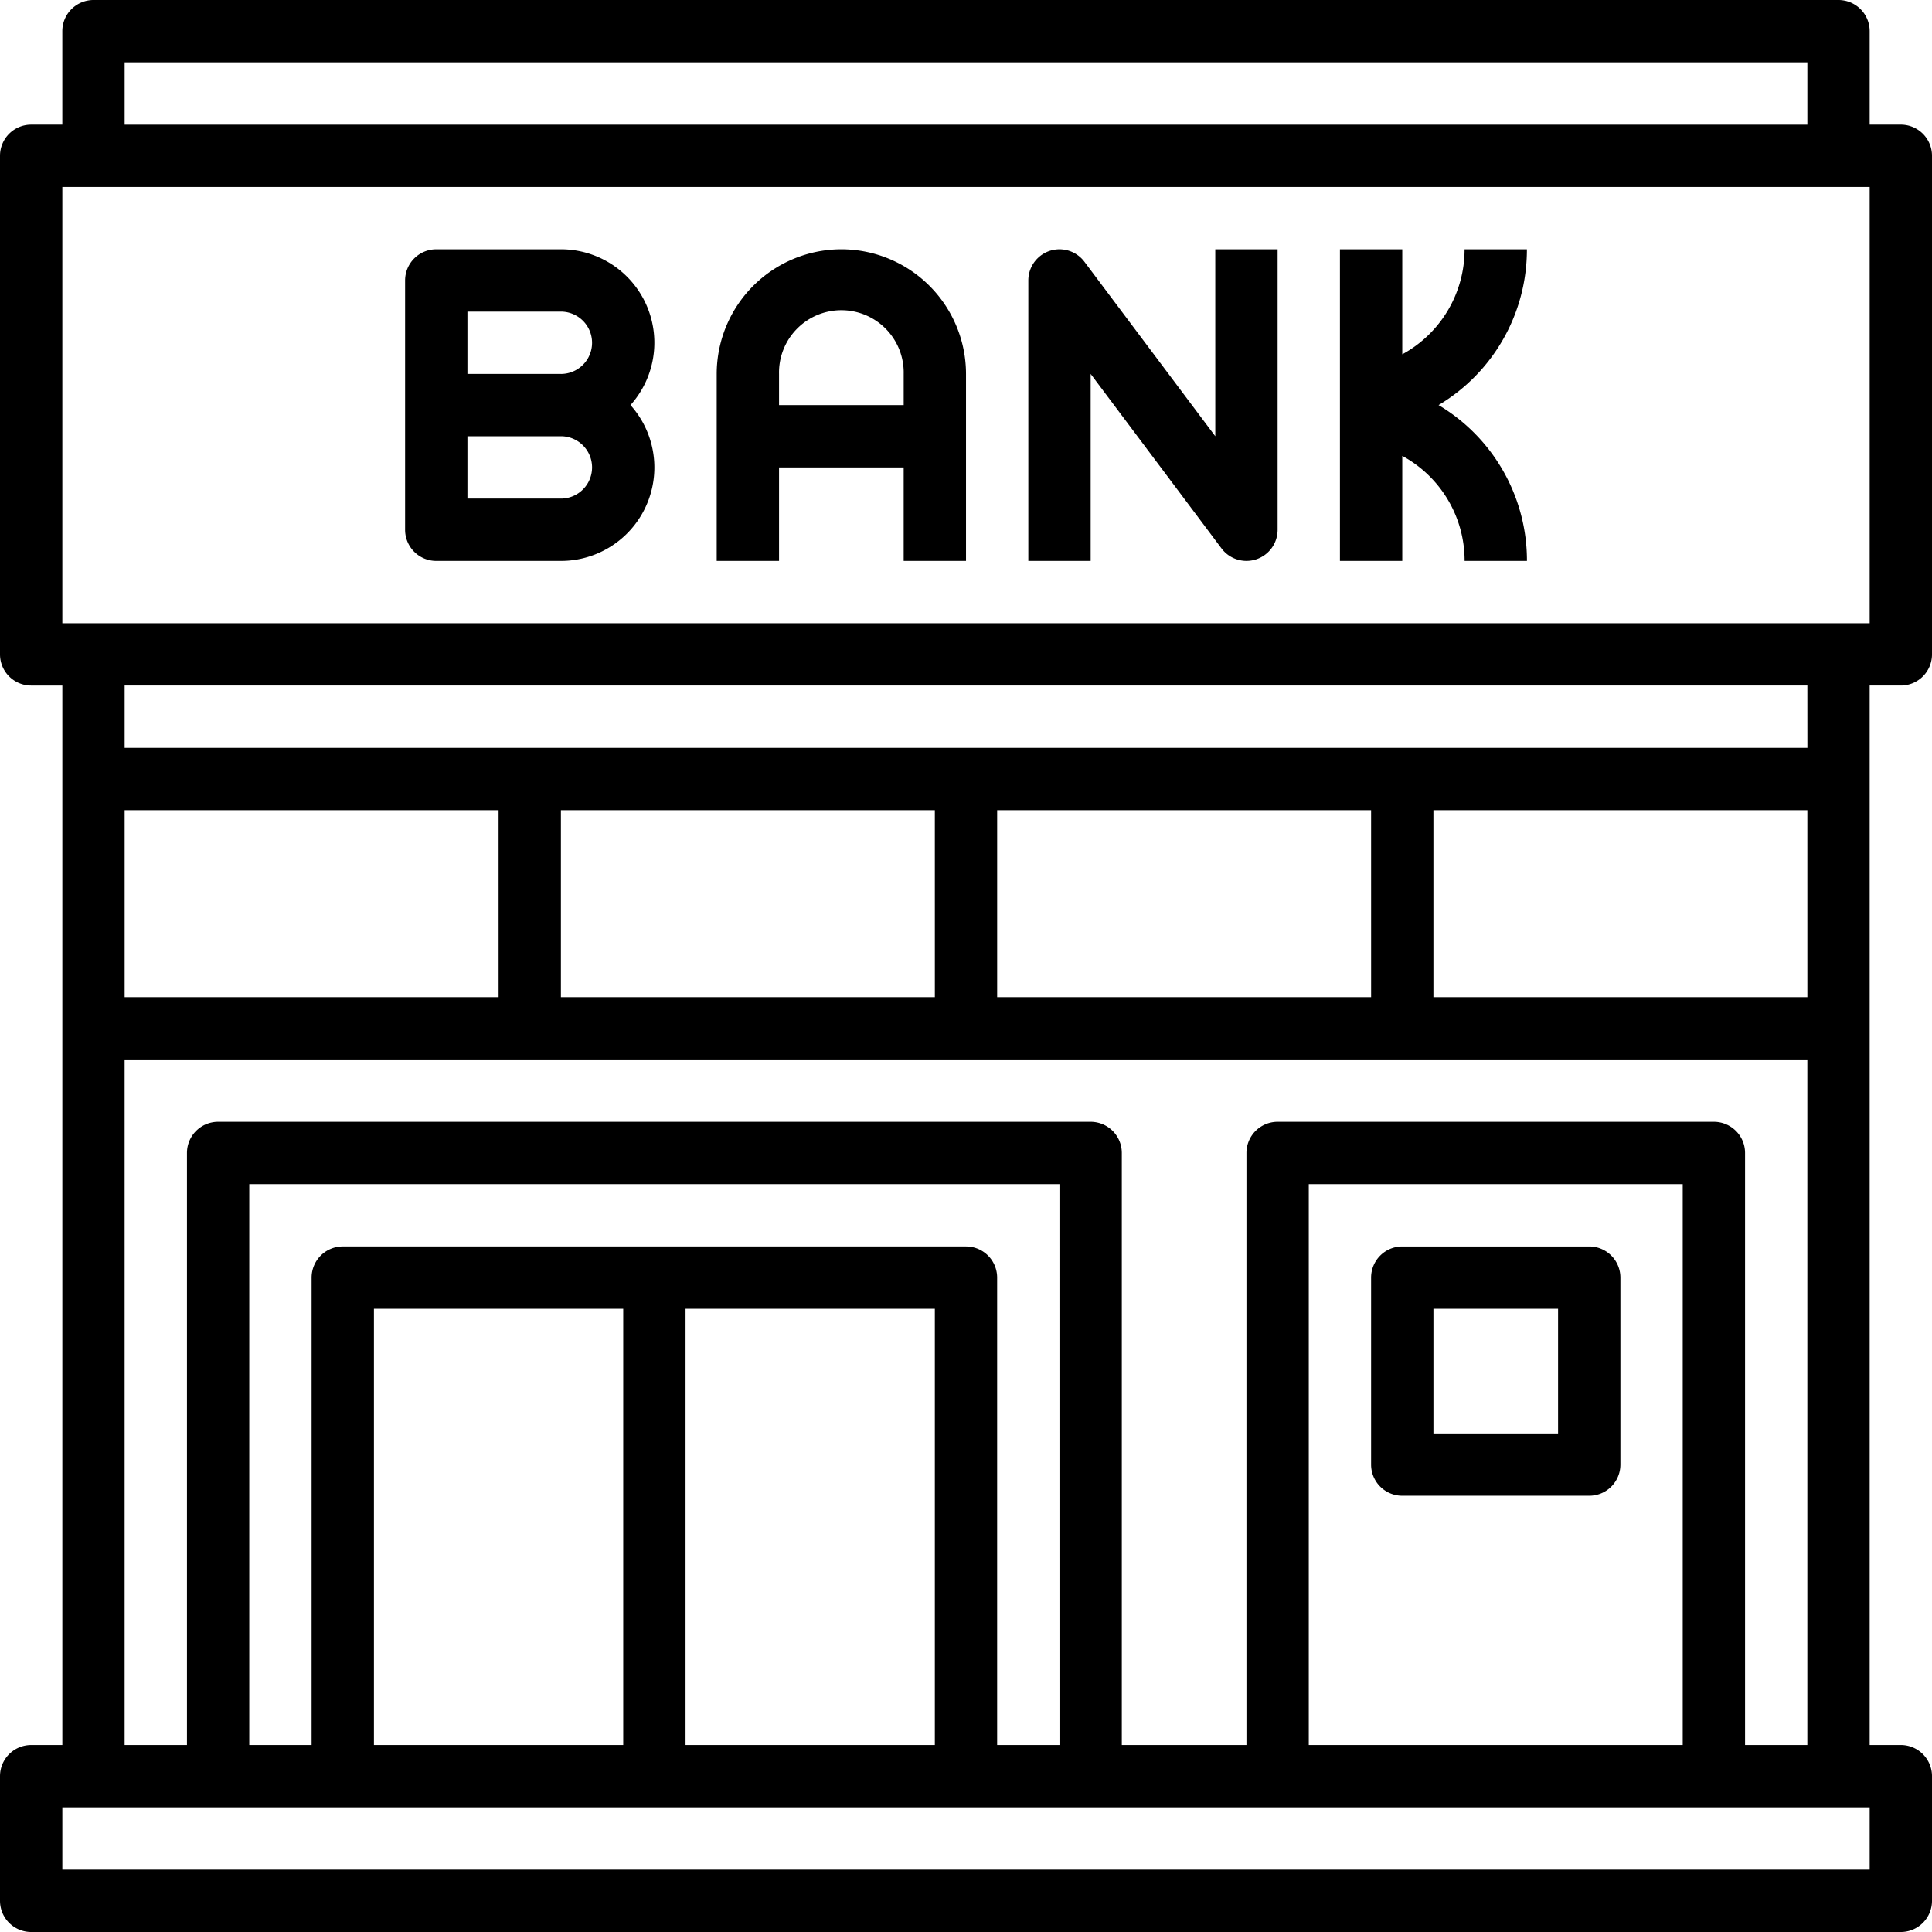
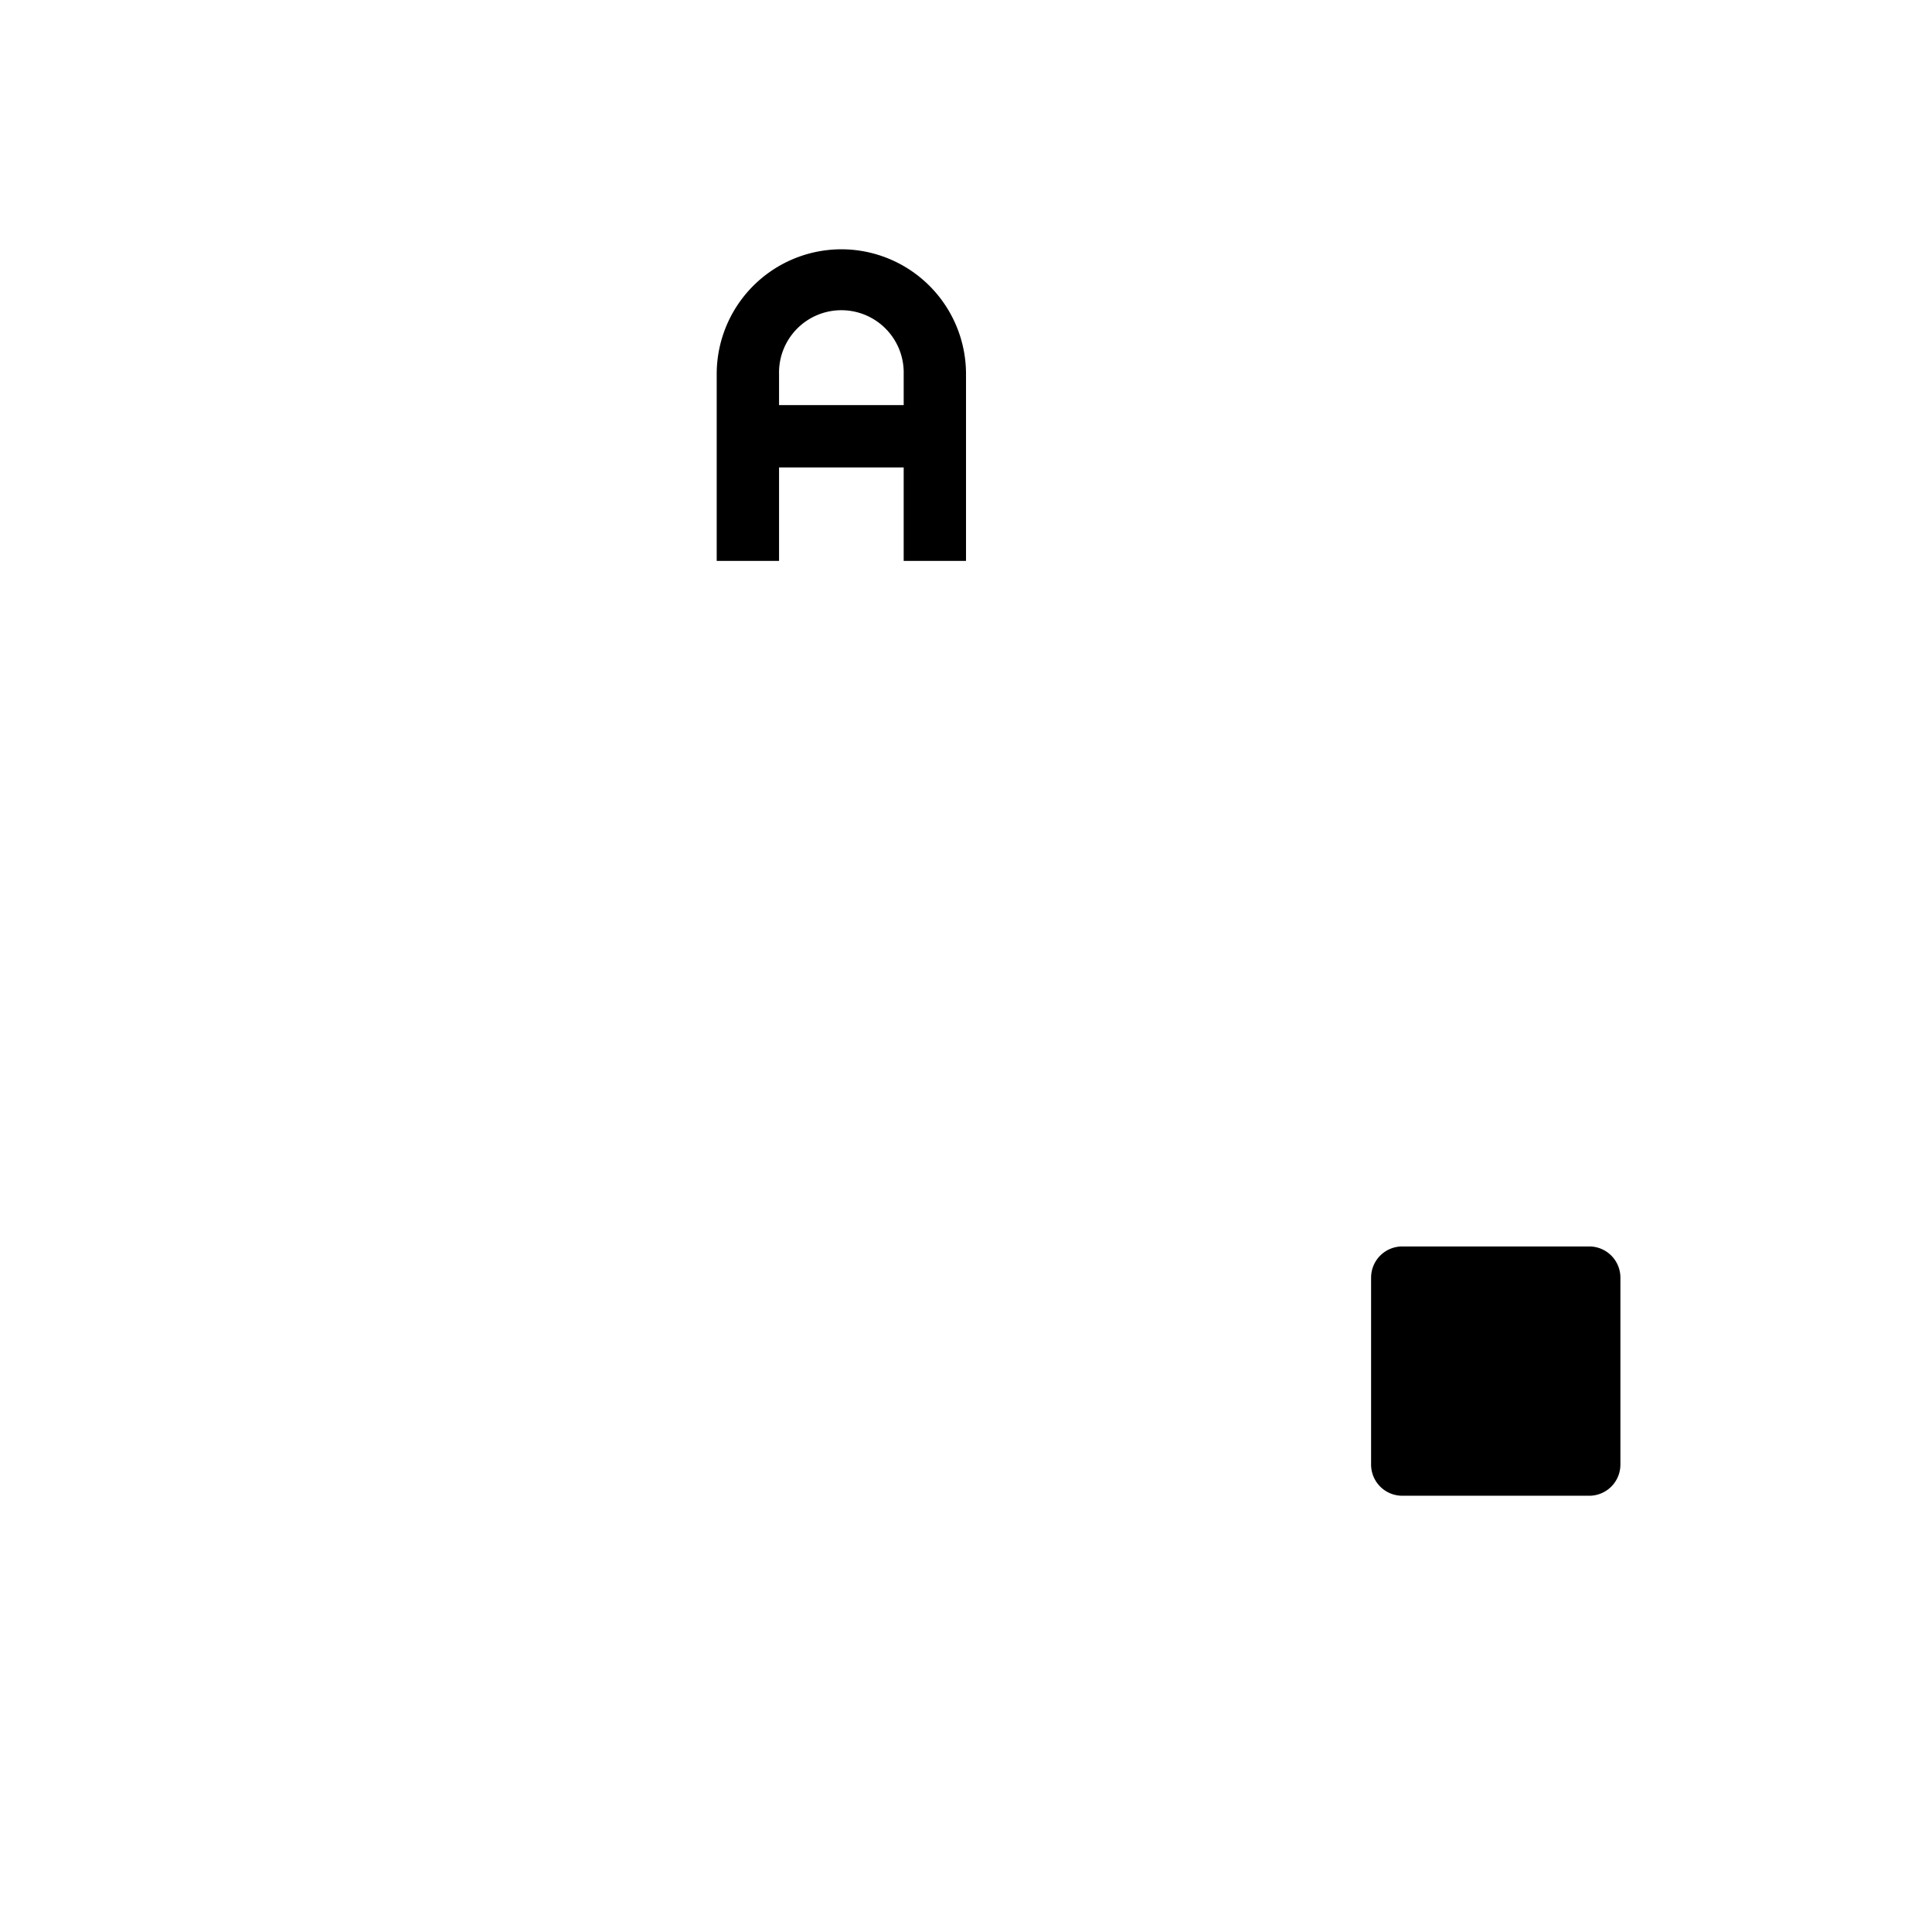
<svg xmlns="http://www.w3.org/2000/svg" id="Banking" width="508.282" height="508.281" viewBox="0 0 508.282 508.281">
-   <path id="Path_128990" data-name="Path 128990" d="M501.084,181.358a8.2,8.2,0,0,0,8.2-8.2V41.99a8.2,8.2,0,0,0-8.2-8.2h-8.2V9.2a8.2,8.2,0,0,0-8.2-8.2H25.594a8.2,8.2,0,0,0-8.2,8.2V33.792H9.2A8.2,8.2,0,0,0,1,41.99V173.16a8.2,8.2,0,0,0,8.2,8.2h8.2V460.093H9.2a8.2,8.2,0,0,0-8.2,8.2v32.792a8.2,8.2,0,0,0,8.2,8.2H501.084a8.2,8.2,0,0,0,8.2-8.2V468.291a8.2,8.2,0,0,0-8.2-8.2h-8.2V181.358ZM33.792,17.4h442.7v16.4H33.792ZM17.4,50.189H492.885V164.962H17.4Zm459.093,213.15H378.112V214.15h98.377Zm-114.773,0H263.339V214.15h98.377Zm-114.773,0H148.566V214.15h98.377Zm-114.773,0H33.792V214.15h98.377ZM492.885,492.885H17.4v-16.4H492.885Zm-213.15-32.792h-16.4V337.122a8.2,8.2,0,0,0-8.2-8.2H91.179a8.2,8.2,0,0,0-8.2,8.2V460.093h-16.4V312.528h213.15Zm-180.358,0V345.32h65.585V460.093ZM181.358,345.32h65.585V460.093H181.358ZM443.7,460.093H345.32V312.528H443.7Zm16.4,0V304.329a8.2,8.2,0,0,0-8.2-8.2H337.122a8.2,8.2,0,0,0-8.2,8.2V460.093H296.131V304.329a8.2,8.2,0,0,0-8.2-8.2H58.387a8.2,8.2,0,0,0-8.2,8.2V460.093h-16.4V279.735h442.7V460.093Zm16.4-262.339H33.792v-16.4h442.7Z" transform="translate(-1 -1)" />
-   <path id="Path_128991" data-name="Path 128991" d="M54.99,9H22.2A8.2,8.2,0,0,0,14,17.2V82.783a8.2,8.2,0,0,0,8.2,8.2H54.99A24.581,24.581,0,0,0,73.3,49.99,24.581,24.581,0,0,0,54.99,9Zm0,65.585H30.4v-16.4H54.99a8.2,8.2,0,1,1,0,16.4Zm0-32.792H30.4V25.4H54.99a8.2,8.2,0,1,1,0,16.4Z" transform="translate(92.575 56.585)" />
  <path id="Path_128992" data-name="Path 128992" d="M56.792,9A32.825,32.825,0,0,0,24,41.792V90.981H40.4V66.387H73.189V90.981h16.4V41.792A32.825,32.825,0,0,0,56.792,9ZM40.4,49.99v-8.2a16.4,16.4,0,1,1,32.792,0v8.2Z" transform="translate(164.556 56.585)" />
-   <path id="Path_128993" data-name="Path 128993" d="M83.189,58.19,48.757,12.281A8.2,8.2,0,0,0,34,17.2V90.983H50.4V41.794L84.828,87.7a8.2,8.2,0,0,0,6.558,3.279,8.352,8.352,0,0,0,2.591-.418,8.2,8.2,0,0,0,5.607-7.78V9h-16.4Z" transform="translate(236.537 56.583)" />
-   <path id="Path_128994" data-name="Path 128994" d="M93.189,9h-16.4A31.362,31.362,0,0,1,60.4,36.628V9H44V90.981H60.4V63.353a31.362,31.362,0,0,1,16.4,27.628h16.4a47.616,47.616,0,0,0-23.25-40.99A47.616,47.616,0,0,0,93.189,9Z" transform="translate(308.518 56.585)" />
-   <path id="Path_128995" data-name="Path 128995" d="M53.2,106.585h49.189a8.2,8.2,0,0,0,8.2-8.2V49.2a8.2,8.2,0,0,0-8.2-8.2H53.2A8.2,8.2,0,0,0,45,49.2V98.387A8.2,8.2,0,0,0,53.2,106.585ZM61.4,57.4H94.189V90.189H61.4Z" transform="translate(315.716 286.924)" />
+   <path id="Path_128995" data-name="Path 128995" d="M53.2,106.585h49.189a8.2,8.2,0,0,0,8.2-8.2V49.2a8.2,8.2,0,0,0-8.2-8.2H53.2A8.2,8.2,0,0,0,45,49.2V98.387A8.2,8.2,0,0,0,53.2,106.585ZM61.4,57.4V90.189H61.4Z" transform="translate(315.716 286.924)" />
</svg>